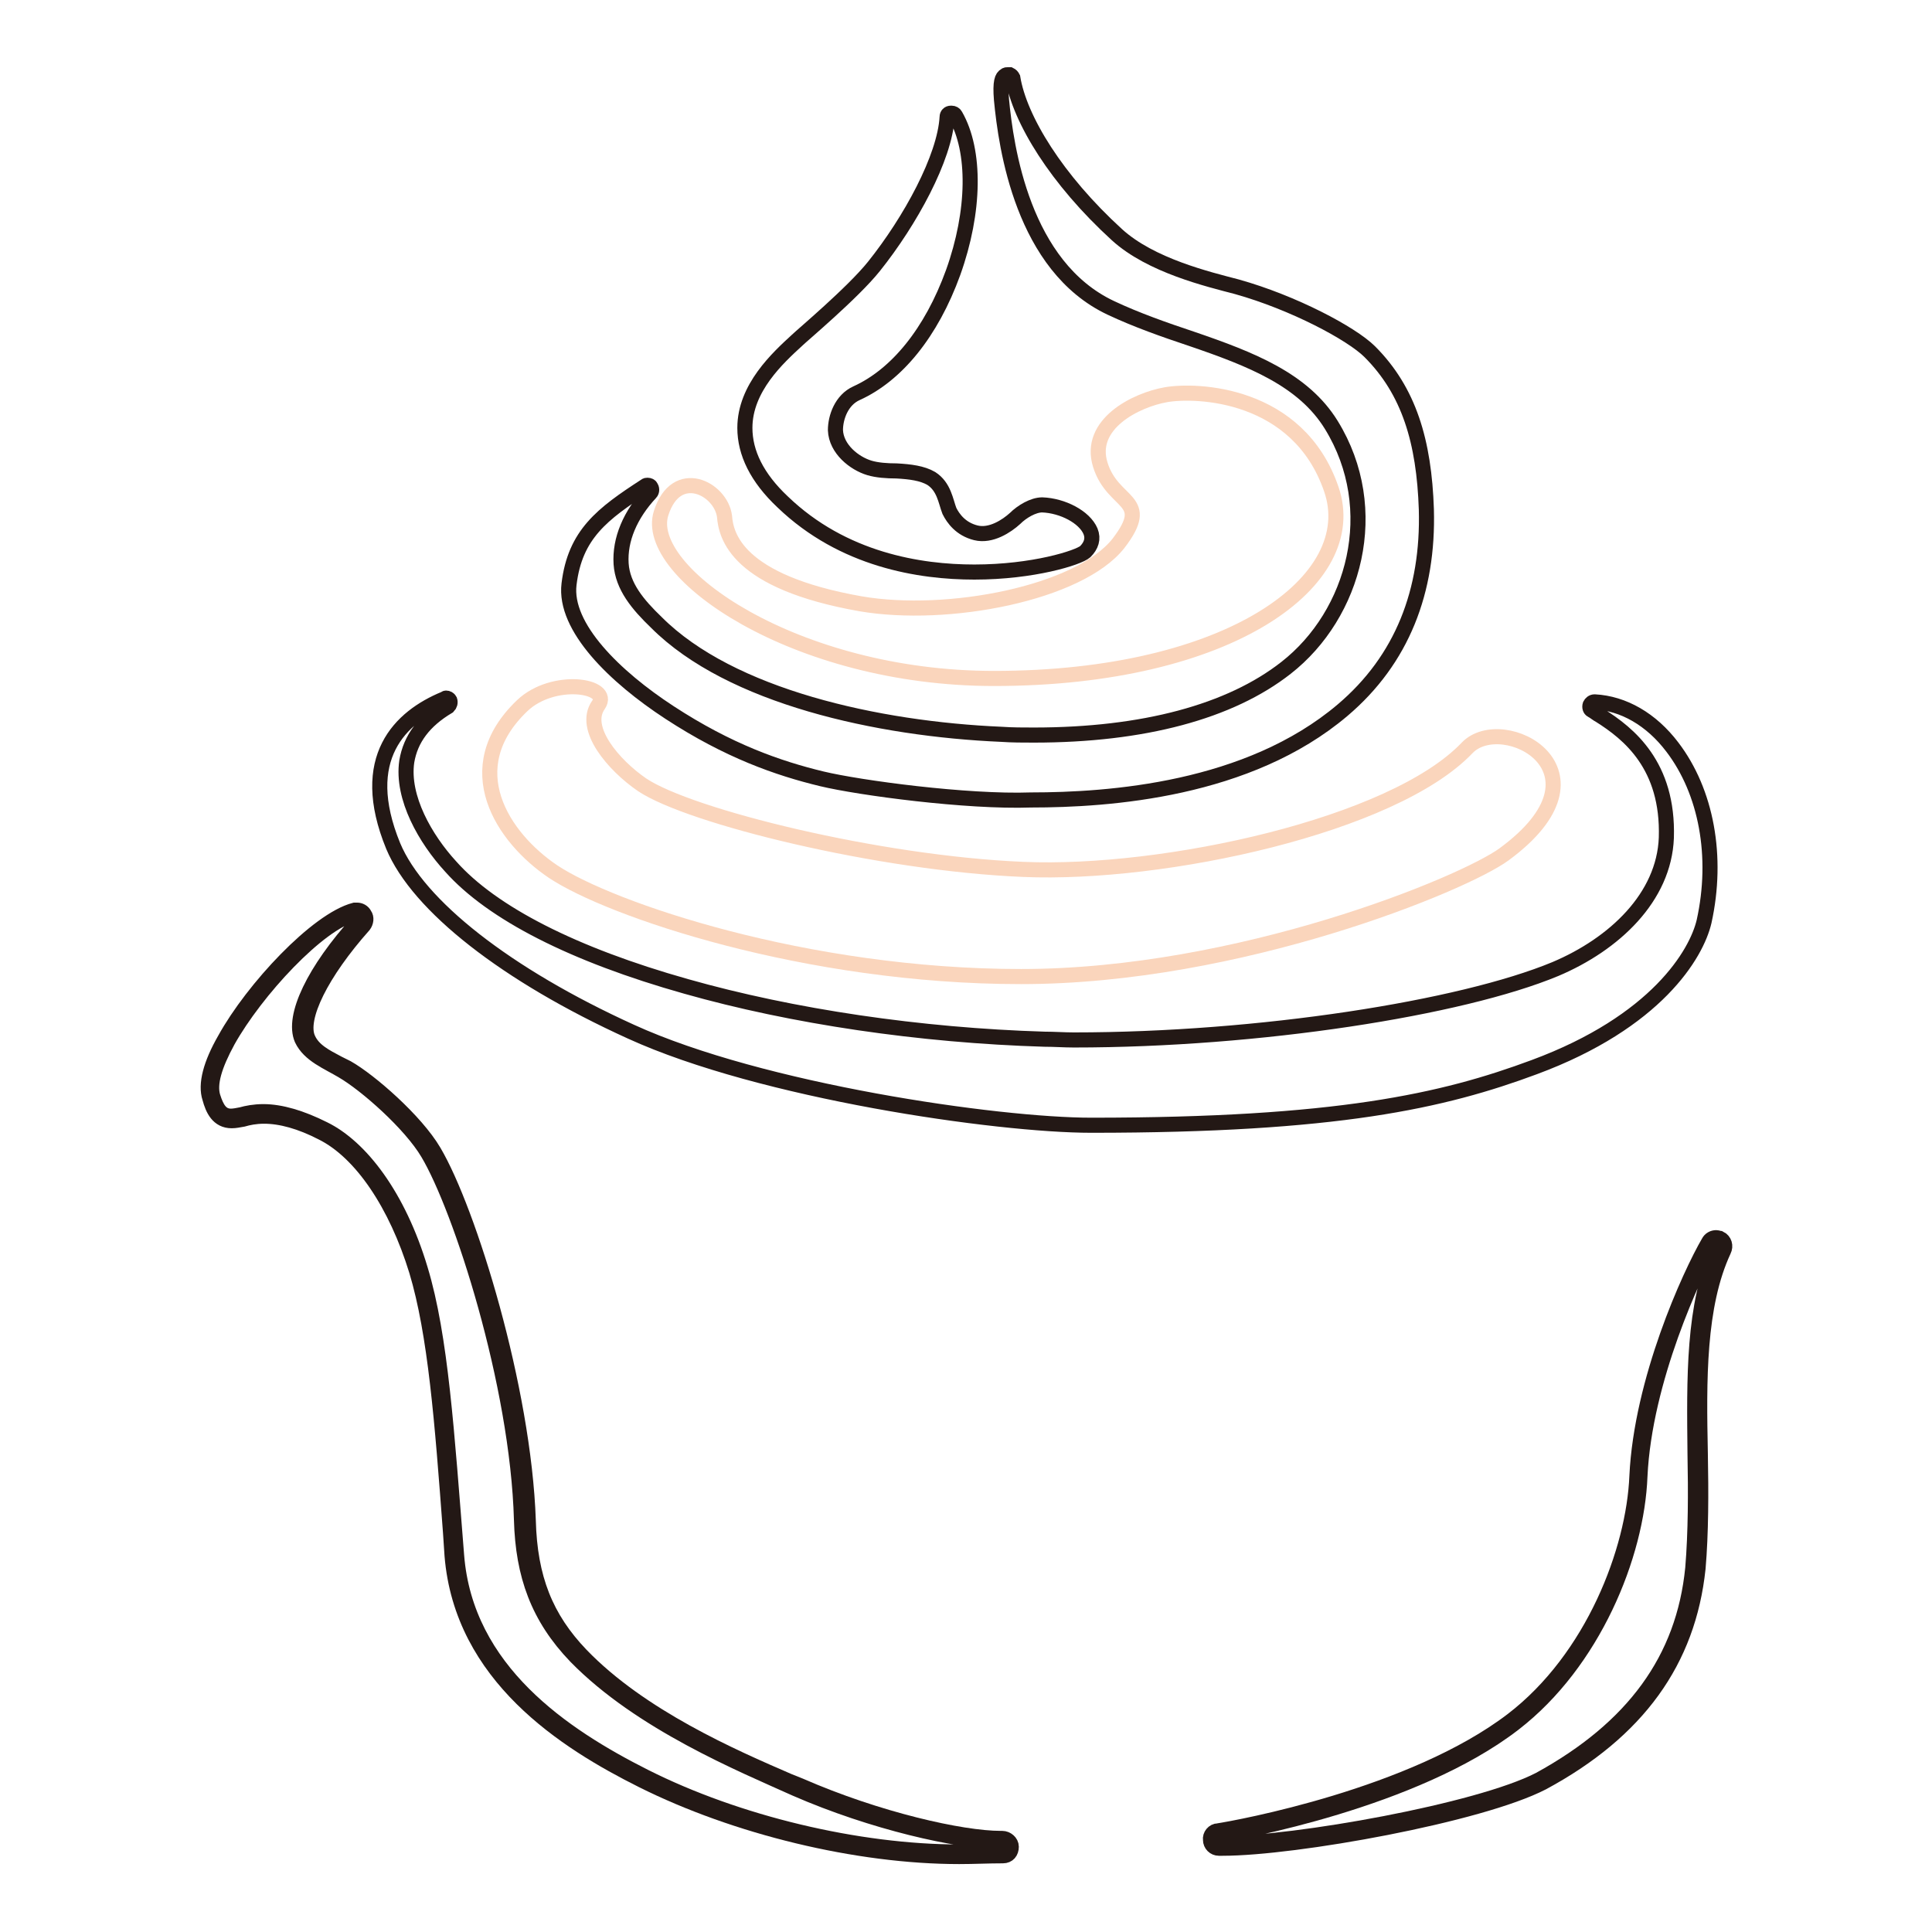
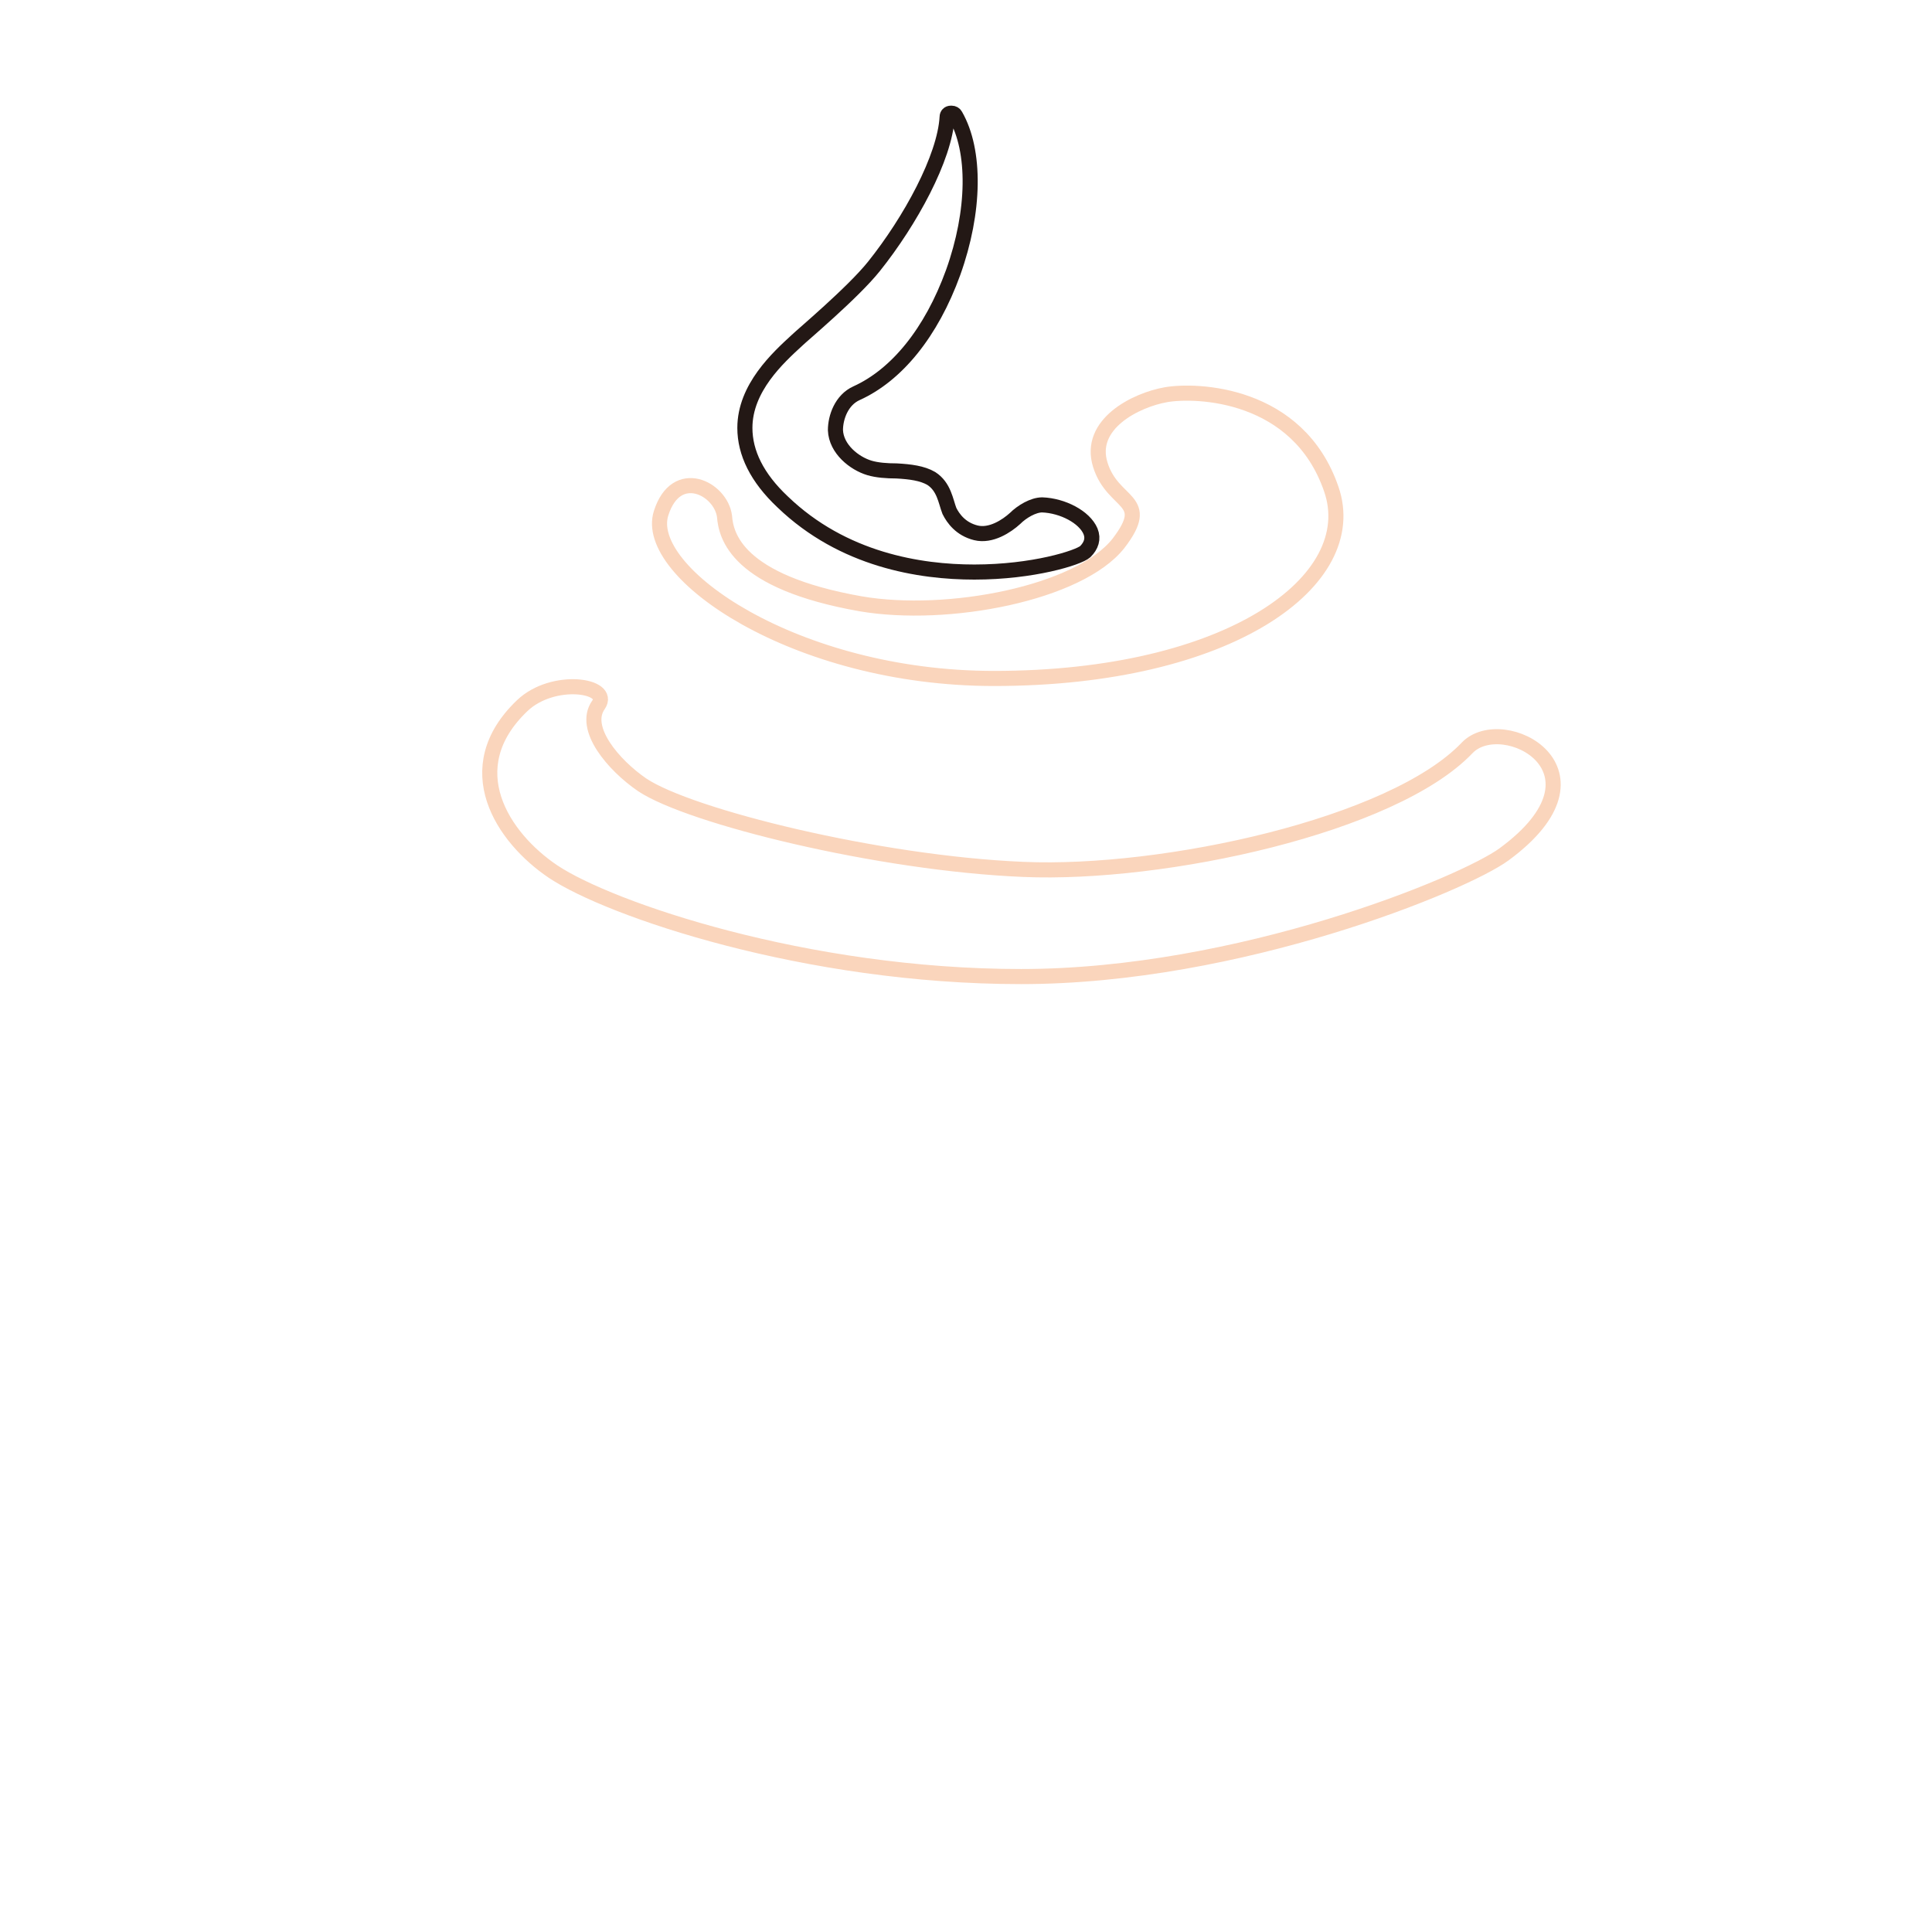
<svg xmlns="http://www.w3.org/2000/svg" version="1.1" x="0px" y="0px" viewBox="0 0 256 256" enable-background="new 0 0 256 256" xml:space="preserve">
  <g>
    <path stroke-width="2" fill-opacity="0" stroke="#231815" d="M129.1,75.8c-7.2,0-17.4-1.6-25.4-9.3c-3.4-3.2-5-6.5-5-9.8c0-5.3,4.4-9.3,6.9-11.6 c0.6-0.6,7.4-6.3,10.2-9.8c4.8-6,9.4-14.4,9.7-19.8c0-0.3,0.2-0.5,0.5-0.5c0,0,0.1,0,0.1,0c0.2,0,0.4,0.1,0.5,0.3 c2.7,4.7,2.6,12.7-0.3,20.8c-2.9,8-7.5,13.6-12.8,16c-2,0.9-2.8,3.2-2.8,4.9c0.1,2.5,2.5,4.4,4.5,5c1,0.3,2.3,0.4,3.6,0.4 c1.8,0.1,3.4,0.3,4.6,1c1.7,1.1,1.9,3,2.4,4.3c0.5,1,1.5,2.4,3.5,2.9c2,0.5,4.1-0.9,5.2-1.9c0.9-0.9,2.4-1.8,3.6-1.8 c2.7,0.1,5.6,1.6,6.4,3.5c0.4,1,0.1,1.9-0.7,2.7C142.9,73.9,136.9,75.8,129.1,75.8L129.1,75.8z" />
-     <path stroke-width="2" fill-opacity="0" stroke="#231815" d="M108.9,103.2c-5.8-1.4-12.4-3.7-20.2-8.8c-7.2-4.7-14-11.3-13.3-17c0.8-6.6,4.4-9.3,10.1-13 c0.1-0.1,0.2-0.1,0.3-0.1c0.2,0,0.4,0.1,0.4,0.2c0.2,0.2,0.2,0.6,0,0.8c-2.7,2.9-4.1,6.2-3.9,9.4c0.2,3,2.2,5.4,4.7,7.8 c9.8,9.8,29.3,14.1,45.7,14.8c1.4,0.1,2.9,0.1,4.3,0.1c14.5,0,26-3.1,33.4-8.9c9.1-7.1,12.9-21,6-32.2c-3.7-6-10.6-8.7-18.5-11.4 c-3.6-1.2-7.3-2.5-10.7-4.1c-11.7-5.5-13.9-21.3-14.5-27.6c-0.2-2.4,0.1-3,0.5-3.2c0.1-0.1,0.2-0.1,0.4-0.1c0.1,0,0.1,0,0.2,0 c0.2,0.1,0.3,0.2,0.4,0.4c0.9,5.5,5.8,13.5,13.8,20.8c4.5,4.1,12.1,5.9,15.9,6.9c7.5,2.1,15.2,6.2,17.6,8.6 c5.2,5.2,7.2,11.9,7.5,20.9c0.3,10.8-3.2,19.9-11.1,26.6c-12.5,10.6-30.9,11.9-41.3,11.9C128.1,106.3,113.9,104.4,108.9,103.2z" />
-     <path stroke-width="2" fill-opacity="0" stroke="#231815" d="M144.6,149.1c-12.5,0-43.7-4.5-61-12.4c-16.5-7.5-28.2-16.7-31.5-24.6c-4.8-11.7,1-17.1,6.8-19.5 c0.1,0,0.1-0.1,0.2-0.1c0.2,0,0.4,0.1,0.5,0.3c0.1,0.3,0,0.6-0.2,0.8c-3.2,1.9-5,4.3-5.5,7.3c-0.7,4.8,2.5,10.3,5.8,13.9 c5.5,6.2,16.3,11.7,31.2,15.9c14.1,4,31,6.5,47.5,7c1.3,0,2.6,0.1,3.9,0.1c24.5,0,51.3-4.2,63.8-9.4c7.8-3.3,14.4-9.5,14.7-17.4 c0.3-9.6-5-13.8-8.8-16.2c-0.4-0.2-0.7-0.5-1.1-0.7c-0.2-0.1-0.3-0.4-0.2-0.7c0.1-0.2,0.3-0.4,0.6-0.4h0c3.8,0.2,7.5,2.3,10.3,6 c4.5,5.9,6.1,14.5,4.2,23.1c-1,4.3-6.3,13.3-22.5,19.3C191.2,145.9,177.1,149.1,144.6,149.1L144.6,149.1z M127.1,246 c-13.5,0-29.6-3.9-42-10.1c-10.2-5.1-23.9-13.8-25.2-29.8l-0.2-3c-1.1-14.8-2-26.4-4.5-34.7c-2.7-8.8-7.3-15.7-12.5-18.3 c-2.9-1.5-5.5-2.2-7.7-2.2c-1.2,0-2.1,0.2-2.8,0.4c-0.6,0.1-1,0.2-1.5,0.2c-1.8,0-2.5-1.5-2.9-3c-0.6-1.8,0.1-4.5,2-7.8 c3.7-6.7,12.2-15.8,17.2-17.1c0.1,0,0.2,0,0.3,0c0.4,0,0.8,0.2,1,0.6c0.3,0.4,0.2,1-0.1,1.4c-5.6,6.3-8.6,12.3-7.4,15 c0.7,1.6,2.3,2.4,4,3.3l1.2,0.6c3,1.7,9.1,7,11.5,11.1c4.6,7.8,11.9,31.3,12.5,48.9c0.2,7.6,2.3,12.9,7,17.8 c7.9,8.2,20.1,13.5,27.5,16.7c0.5,0.2,1,0.4,1.5,0.6c10.3,4.5,21.4,7,26.6,7h0.2c0.6,0,1.2,0.5,1.2,1.1c0,0.7-0.4,1.2-1.1,1.2 C130.9,245.9,129.1,246,127.1,246z" />
-     <path stroke-width="2" fill-opacity="0" stroke="#231815" d="M127.1,245.4c-13.4,0-29.4-3.8-41.7-10c-10.7-5.4-23.7-14-24.9-29.3c-1.3-16.3-2.1-29-4.8-37.9 c-2.9-9.7-7.9-16.2-12.8-18.6c-3-1.5-5.7-2.3-8-2.3c-1.2,0-2.2,0.2-2.9,0.4c-0.5,0.1-1,0.2-1.4,0.2c-1.3,0-1.9-1-2.4-2.6 c-0.5-1.7,0.2-4.1,2-7.4c3.7-6.6,12-15.6,16.8-16.8c0.1,0,0.1,0,0.1,0c0.2,0,0.4,0.1,0.5,0.3c0.1,0.2,0.1,0.5-0.1,0.7 c-5.9,6.5-8.8,12.6-7.5,15.6c1,2.1,3.4,3,5.4,4.2c3.1,1.8,9,7,11.3,10.9c4.3,7.2,11.9,30.5,12.4,48.6c0.2,7.3,2.2,12.9,7.2,18.1 c8.6,8.8,22,14.3,29.1,17.5c10.3,4.5,21.6,7,26.8,7h0.2c0.3,0,0.6,0.2,0.6,0.6s-0.2,0.6-0.5,0.6C130.9,245.3,129,245.4,127.1,245.4 L127.1,245.4z M162,244.9h-0.5c-0.6,0-1.1-0.5-1.1-1.1c-0.1-0.6,0.4-1.2,1-1.2c2.6-0.4,25.8-4.6,39-14.7 c10.7-8.2,16.1-22.5,16.5-32.3c0.6-12.7,7-26.7,9.5-31c0.2-0.4,0.6-0.6,1-0.6c0.2,0,0.4,0.1,0.5,0.1c0.6,0.3,0.8,1,0.5,1.6 c-3.4,7.3-3.3,17.2-3.1,26.9c0.1,5.2,0.1,10.5-0.3,15.2c-1.3,12.3-8,21.6-20.6,28.4C196.1,240.5,171.6,244.9,162,244.9L162,244.9z" />
-     <path stroke-width="2" fill-opacity="0" stroke="#231815" d="M162,244.3h-0.5c-0.3,0-0.6-0.2-0.6-0.5c0-0.3,0.2-0.6,0.5-0.6c2.6-0.4,26-4.6,39.2-14.8 c10.5-8.1,16.3-22.3,16.7-32.8c0.6-12.8,7.2-26.8,9.4-30.8c0.1-0.2,0.3-0.3,0.5-0.3c0.1,0,0.2,0,0.3,0.1c0.3,0.1,0.4,0.5,0.3,0.8 c-3.5,7.4-3.3,17.4-3.2,27.2c0.1,5.1,0.1,10.4-0.3,15.2c-1.2,12.1-7.9,21.2-20.3,28C195.9,240,171.5,244.3,162,244.3L162,244.3z" />
    <path stroke-width="2" fill-opacity="0" stroke="#fad5bc" d="M87.6,68c-2.5,7.8,17.7,21.9,44.1,21.9c31.3,0,48.9-13,44.7-25.1c-4.4-12.8-17.9-13.2-21.9-12.5 c-4,0.7-10.4,3.9-8.7,9.3c1.7,5.4,7,4.4,2.4,10.4C143,78.6,125.6,82,114,80c-16.4-2.9-17.8-9-18-11.6C95.5,64.7,89.6,61.7,87.6,68z  M69.2,93.5c4.1-3.9,11.9-2.7,10.1-0.1c-2.2,3.1,2,8,5.8,10.6c6.3,4.2,31.3,10.4,50.5,11.2c18.6,0.8,49-5.8,58.8-16.1 c4.7-4.9,20,3,4.9,14.1c-5.3,3.9-35.1,16.2-64,16.2c-28.5,0-54.5-8.9-62-13.9C66.6,111,60.5,101.8,69.2,93.5z" />
  </g>
</svg>